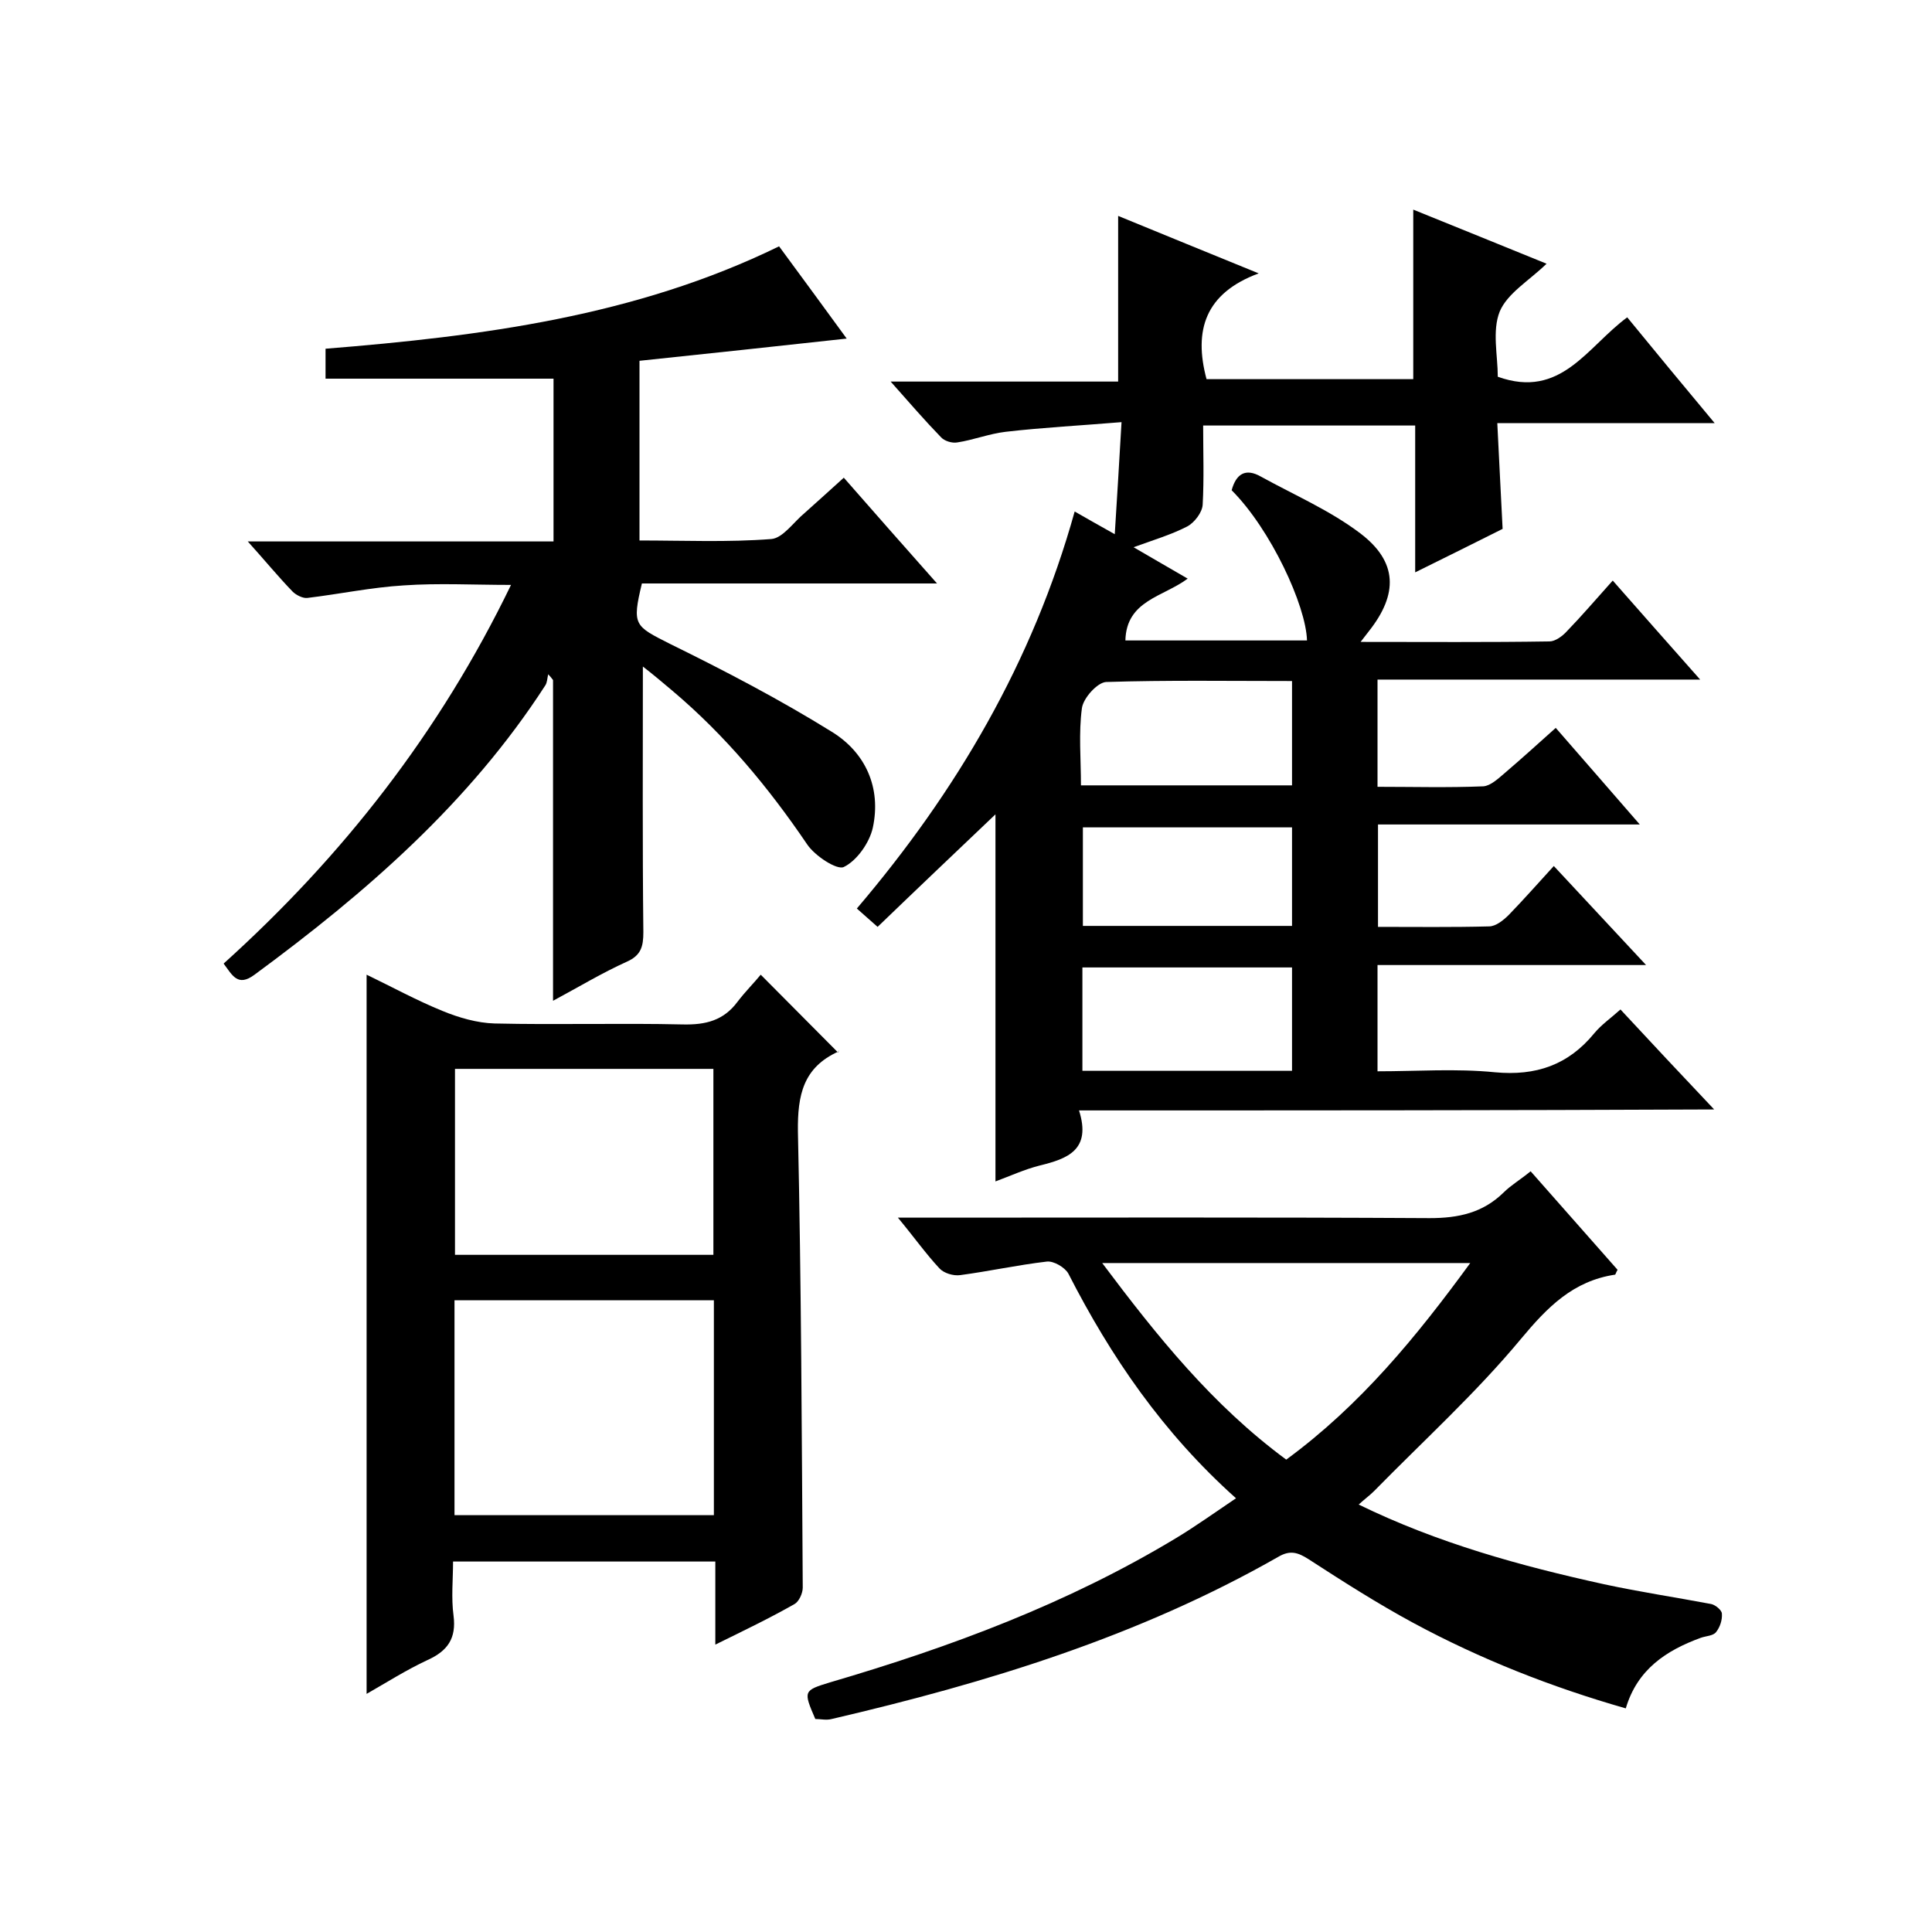
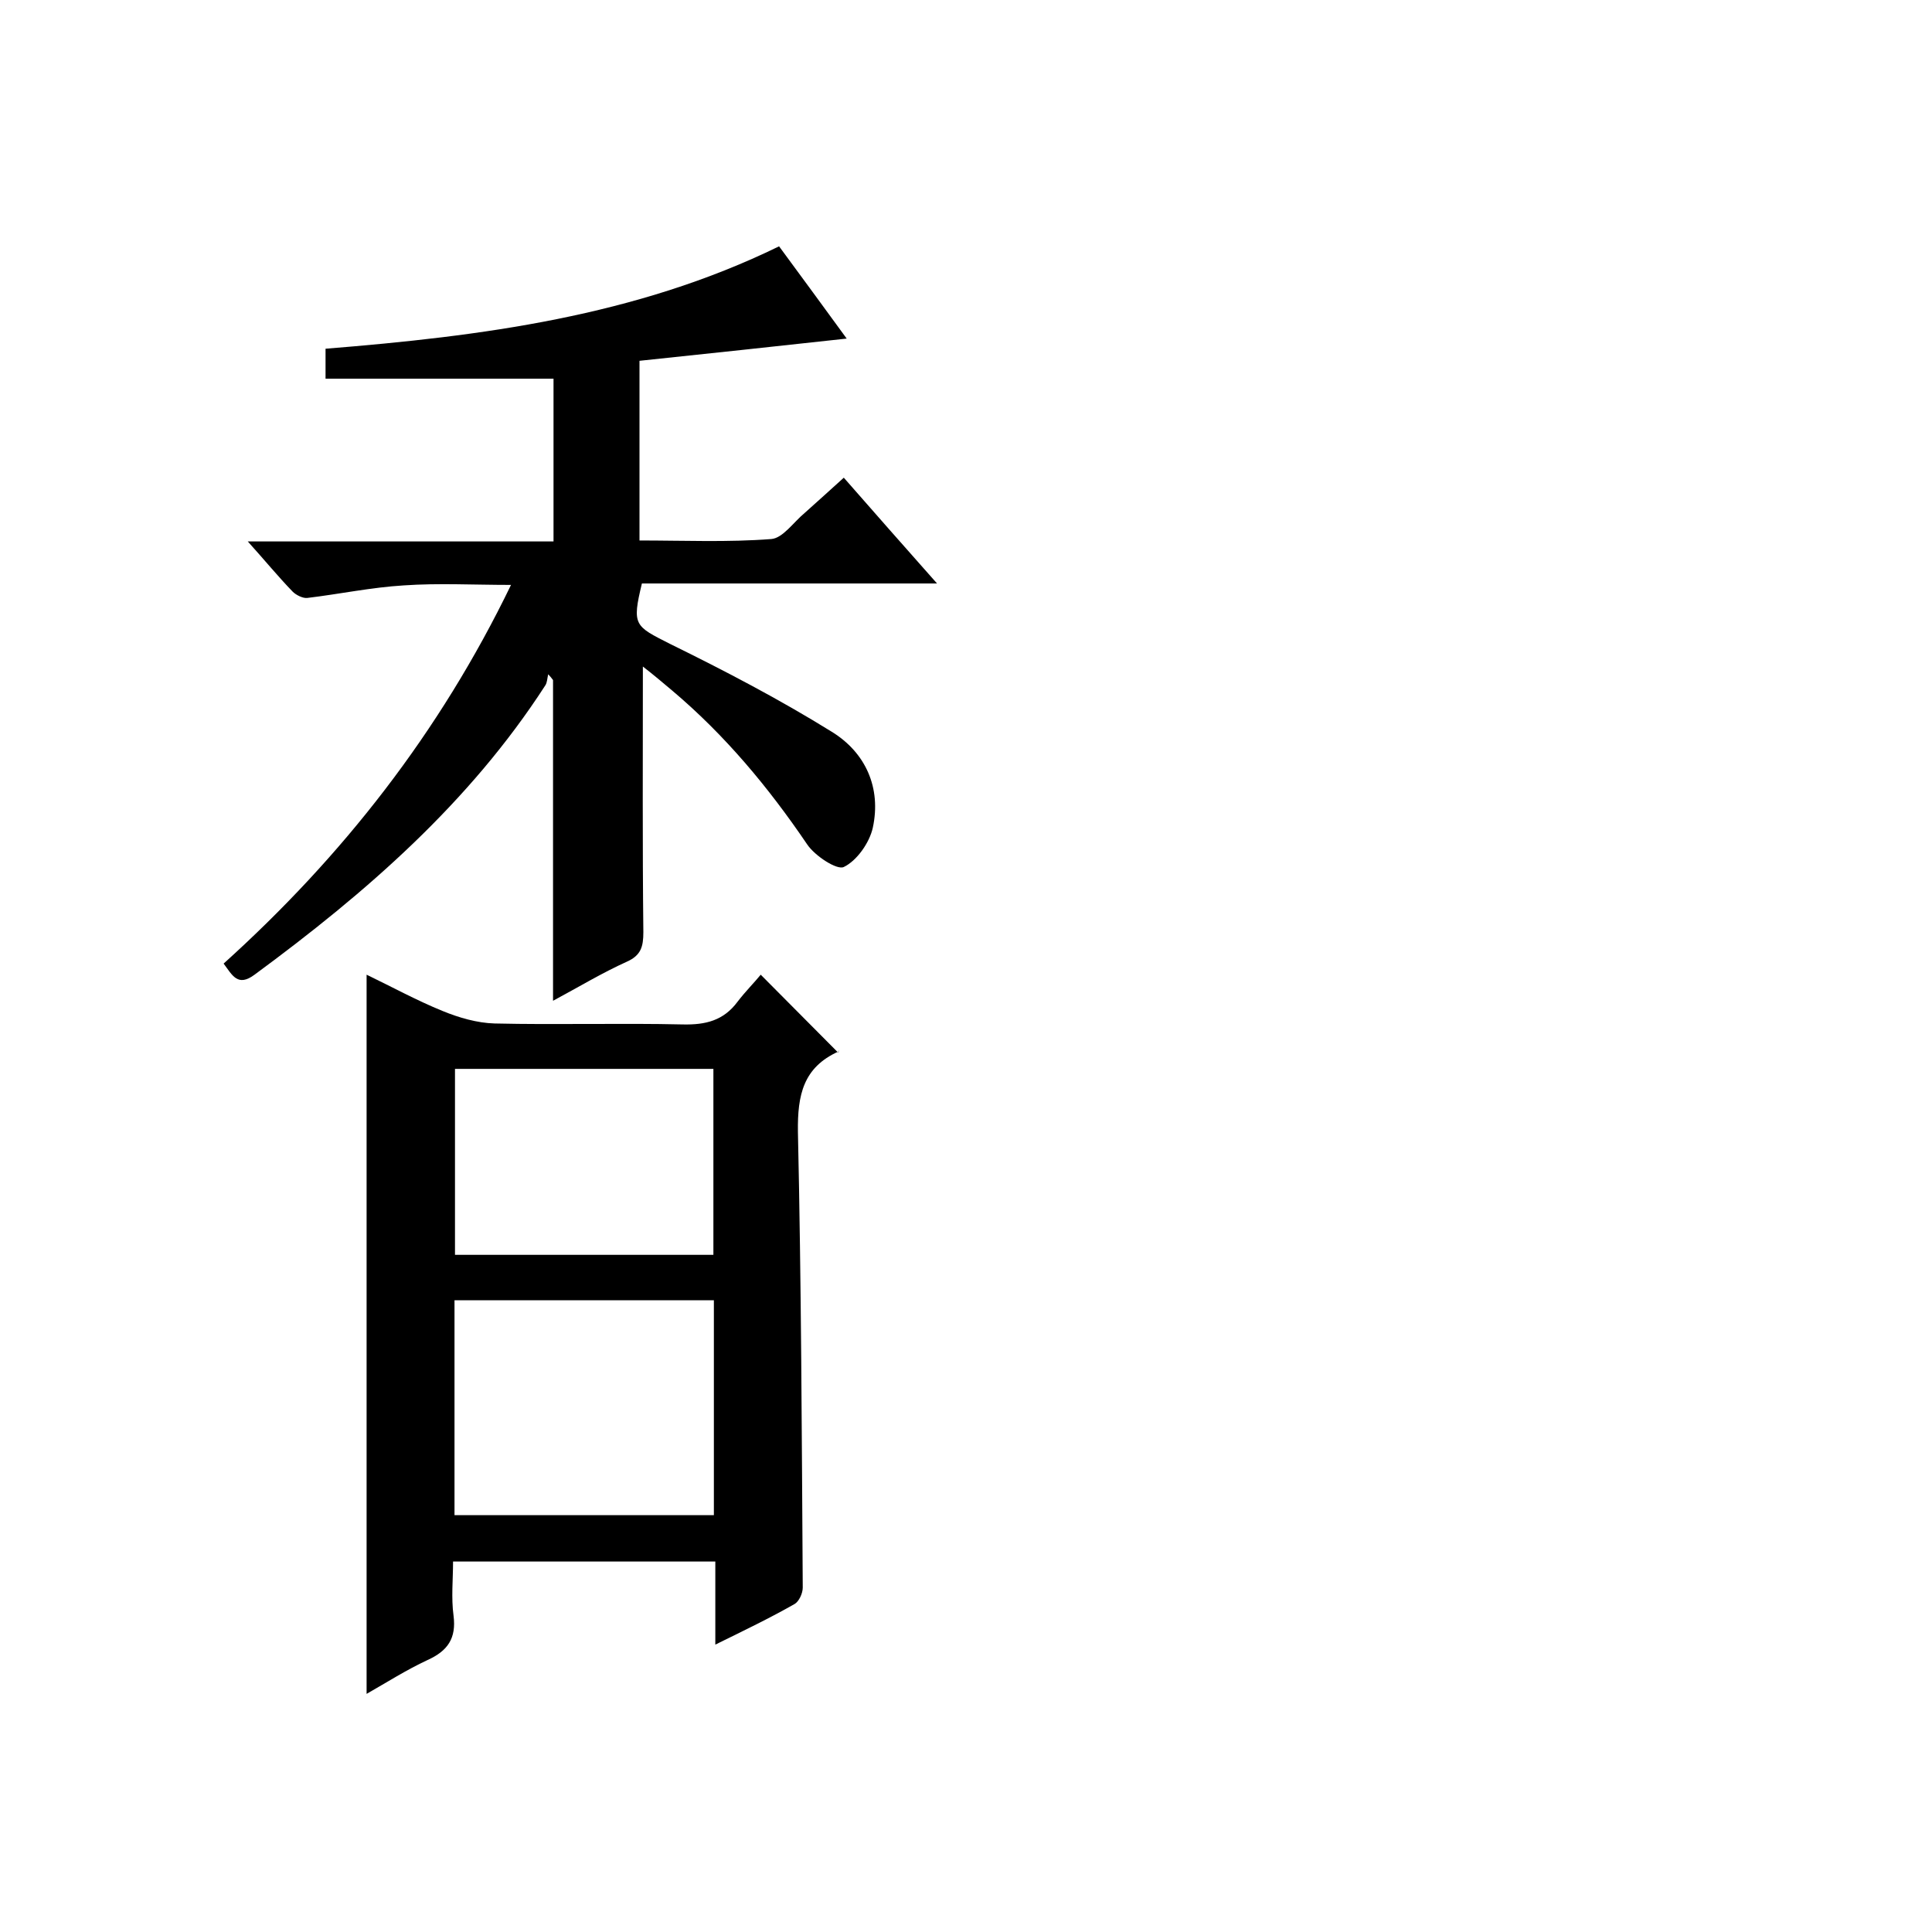
<svg xmlns="http://www.w3.org/2000/svg" enable-background="new 0 0 400 400" viewBox="0 0 400 400">
-   <path d="m223.4 229.9c2.6 8.2-2.4 10-8.1 11.4-3.2.8-6.2 2.2-9.2 3.3 0-25.3 0-50.3 0-76-8.2 7.8-16.2 15.4-24.4 23.3-1.5-1.3-2.7-2.4-4.3-3.8 20.6-24.2 36.4-51 45.1-82.2 2.6 1.5 5.1 2.9 8.3 4.7.5-7.7.9-14.8 1.4-23.2-8.4.7-16.2 1.1-24 2-3.4.4-6.7 1.7-10 2.2-1.1.2-2.7-.3-3.4-1.1-3.3-3.4-6.5-7.1-10.4-11.5h47.1c0-11.7 0-22.8 0-34.3 9.3 3.8 18.5 7.6 29.1 11.9-11.1 4.1-13.5 11.8-10.8 21.9h42.8c0-11.5 0-22.9 0-35.1 9.1 3.7 18.3 7.4 27.6 11.2-3.6 3.5-8.1 6.1-9.7 9.9-1.6 4-.4 9.1-.4 13.5 13.1 4.7 18.5-6.2 26.8-12.3 5.8 7.1 11.6 14.1 18.1 21.9-15.2 0-29.7 0-45 0 .4 7.6.7 14.5 1.1 21.9-5.6 2.8-11.4 5.7-18.1 9 0-10.7 0-20.4 0-30.4-14.8 0-29 0-43.9 0 0 5.6.2 11-.1 16.4-.1 1.6-1.7 3.7-3.2 4.5-3.3 1.7-7 2.8-11.1 4.3 3.8 2.2 7.2 4.2 11.2 6.5-5.1 3.8-12.7 4.5-12.9 12.8h37.6c-.2-7.2-7.5-23-15.6-31.1.9-3.3 2.8-4.7 6.1-2.8 6.9 3.8 14.3 7 20.5 11.7 7.8 5.9 7.9 12.6 1.8 20.3-.4.5-.7.9-1.7 2.2 13.6 0 26.4.1 39.1-.1 1.2 0 2.7-1.1 3.6-2.1 3.1-3.2 6-6.6 9.5-10.5 6 6.8 11.7 13.3 18.1 20.5-22.7 0-44.6 0-66.8 0v22.2c7.3 0 14.6.2 21.9-.1 1.5-.1 3.1-1.6 4.5-2.8 3.4-2.9 6.7-5.9 10.5-9.3 5.7 6.5 11.2 12.9 17.4 20-18.6 0-36.2 0-54.2 0v21.2c7.8 0 15.4.1 23-.1 1.4 0 3-1.3 4.1-2.4 3.1-3.2 6.1-6.6 9.3-10.1 6.6 7.1 12.4 13.3 19.1 20.5-19.3 0-37.3 0-55.6 0v22c8.1 0 16.3-.6 24.3.2 8.5.8 15.2-1.5 20.6-8.1 1.5-1.8 3.4-3.1 5.4-4.9 6.3 6.8 12.5 13.4 19.4 20.7-44.2.2-87.3.2-131.5.2zm.7-29.6v21.4h43.4c0-7.3 0-14.2 0-21.4-14.5 0-28.7 0-43.4 0zm43.4-59.3c-13.2 0-25.9-.2-38.5.2-1.8.1-4.7 3.3-5 5.4-.7 5.2-.2 10.5-.2 16h43.7c0-7.2 0-14.1 0-21.6zm0 30.3c-14.8 0-29.1 0-43.3 0v20.4h43.3c0-6.9 0-13.5 0-20.4z" />
  <path d="m133.1 138c0 18.8-.1 36.9.1 55 0 3-.5 4.8-3.4 6.1-5.1 2.3-9.9 5.2-15.3 8.1 0-22.5 0-44.5 0-66.4-.3-.4-.6-.8-1-1.2-.2.8-.2 1.7-.6 2.3-15.7 24.3-37.1 42.9-60.2 59.9-3.5 2.6-4.6.1-6.4-2.3 24.6-22.2 44.7-47.8 59.5-78.4-7.8 0-15-.4-22.2.1-6.7.4-13.3 1.8-20 2.6-.9.1-2.3-.6-3-1.3-3-3.1-5.7-6.4-9.3-10.4h63.3c0-11.5 0-22.4 0-33.7-15.5 0-31.1 0-47.2 0 0-1.9 0-3.9 0-6.2 32.3-2.6 64.2-6.7 93.9-21.2 4.8 6.5 9.4 12.8 14 19.1-14.5 1.6-28.7 3.1-42.9 4.6v37.2c9.2 0 18.3.4 27.3-.3 2.4-.2 4.6-3.5 6.9-5.4 2.6-2.3 5.2-4.7 8.1-7.3 6.2 7.1 12.4 14.1 19.3 21.9-21.1 0-41.1 0-61.1 0-2.1 8.7-1.5 8.8 5.8 12.5 11.4 5.6 22.7 11.5 33.5 18.2 7 4.3 10.3 11.6 8.5 19.9-.7 3.1-3.3 6.8-6 8.1-1.4.7-6-2.3-7.6-4.7-8-11.8-17-22.6-27.9-31.8-1.9-1.6-3.9-3.3-6.1-5z" />
  <path d="m148.1 340.5c0-6.3 0-11.6 0-17.2-18.1 0-35.8 0-54.3 0 0 3.7-.4 7.5.1 11.2.6 4.7-1.2 7.3-5.4 9.2-4.3 2-8.4 4.6-12.6 7 0-49.6 0-98.9 0-148.9 5.2 2.5 10.3 5.3 15.7 7.5 3.4 1.4 7.2 2.5 10.8 2.6 13 .3 26-.1 39 .2 4.7.1 8.4-.8 11.3-4.7 1.6-2.1 3.5-4 4.8-5.6 5.6 5.6 10.6 10.7 16 16.1.3-.7.3-.3.1-.2-7.3 3.3-8.5 9-8.4 16.6.7 31.5.8 63 1 94.4 0 1.2-.8 2.9-1.7 3.4-5.1 2.9-10.3 5.4-16.4 8.4zm-54-26.8h53.7c0-14.9 0-29.6 0-44.5-18 0-35.7 0-53.7 0zm53.6-53.9c0-13.2 0-25.9 0-38.5-18.1 0-35.8 0-53.5 0v38.5z" />
-   <path d="m255.9 310.2c-15.2-13.6-25.9-29.3-34.7-46.5-.7-1.3-3.1-2.7-4.5-2.5-6 .7-11.9 2-17.9 2.8-1.4.2-3.4-.4-4.3-1.4-2.8-3-5.2-6.4-8.6-10.5h6.2c34.6 0 69.3-.1 103.9.1 6 0 11-1.1 15.3-5.3 1.5-1.5 3.4-2.6 5.6-4.4 6.1 6.9 12.1 13.7 18 20.4-.3.5-.4.9-.5 1-8.7 1.3-14 6.7-19.5 13.3-9.3 11.2-20.2 21.1-30.4 31.5-.9.9-2 1.7-3.2 2.8 16.4 8 33.5 12.7 50.8 16.5 7.4 1.6 14.8 2.7 22.2 4.1.9.2 2.2 1.3 2.2 2 .1 1.3-.4 2.8-1.2 3.8-.6.8-2.1.8-3.2 1.2-7.1 2.6-13.1 6.5-15.5 14.6-15.4-4.4-30.1-10.2-44-17.7-7.4-4-14.6-8.6-21.7-13.2-2.2-1.4-3.8-1.9-6.2-.5-28.9 16.5-60.3 26.1-92.5 33.6-1.1.3-2.3 0-3.4 0-2.5-5.8-2.5-5.9 3.1-7.6 24.9-7.3 49.1-16.3 71.5-29.8 4-2.4 7.9-5.2 12.5-8.3zm10.4-8c15.4-11.3 27-25.5 38.1-40.7-25.7 0-50.7 0-76.2 0 11.4 15.2 22.8 29.4 38.1 40.7z" />
</svg>